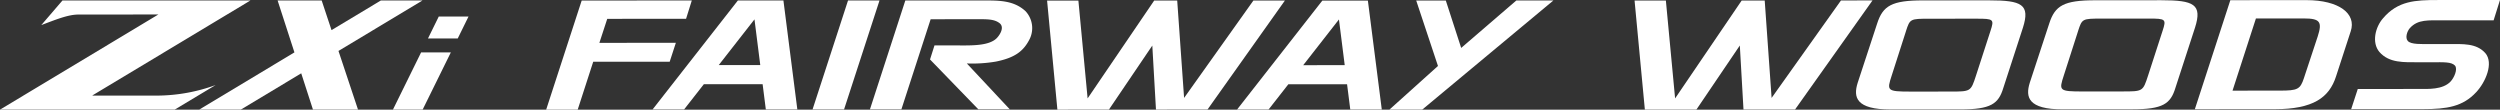
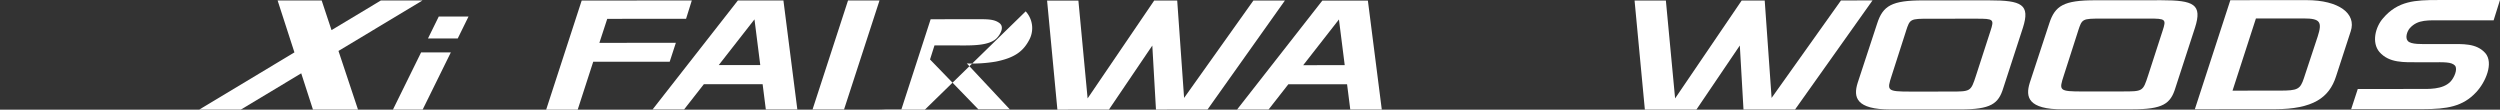
<svg xmlns="http://www.w3.org/2000/svg" width="445.185" height="19.524" viewBox="0 0 445.185 19.524">
  <rect x="0" y="0" width="445.185" height="19.524" fill="#333333" stroke="none" />
  <defs>
    <clipPath id="clip-path">
      <rect id="Rectangle_912" data-name="Rectangle 912" width="445.185" height="19.524" fill="none" />
    </clipPath>
  </defs>
  <g id="zxi-fairway-logo" transform="translate(0 0)">
    <path id="Path_4326" data-name="Path 4326" d="M368.581.089,356.227,17.446,355,.1l-4.1,0L339.043,17.533,337.4.109l-5.575,0,1.833,19.42,9.18-.006,7.731-11.41.653,11.405,9.179-.007L374.195.085Z" transform="translate(-40.751 -0.01)" fill="#fff" />
    <g id="Group_2722" data-name="Group 2722" transform="translate(0 0)">
      <g id="Group_2721" data-name="Group 2721" clip-path="url(#clip-path)">
        <path id="Path_4327" data-name="Path 4327" d="M400.5.07c5.8,0,7.321.728,6,4.876l-3.482,10.7c-.871,2.883-2.236,3.845-7.7,3.848l-12.367.009c-6.183,0-6.678-2.17-5.882-4.725l3.482-10.6c1.021-3.138,2.577-4.1,8.152-4.1Zm-14.828,5.5-2.536,7.891c-.871,2.682-.909,2.859,3.416,2.856l6.9-.005c3.792,0,3.755.023,4.7-2.86l2.575-7.943c.681-2.075.567-2.175-2.505-2.173l-8.308.005c-3.527,0-3.527.027-4.246,2.228" transform="translate(-46.272 -0.008)" fill="#fff" />
        <path id="Path_4328" data-name="Path 4328" d="M435.439.046c5.8,0,7.321.728,6,4.876l-3.482,10.7c-.871,2.883-2.236,3.846-7.7,3.848l-12.367.009c-6.182,0-6.677-2.17-5.882-4.725l3.483-10.6c1.021-3.137,2.576-4.1,8.152-4.1Zm-14.828,5.5-2.536,7.892c-.871,2.682-.909,2.859,3.416,2.855l6.9-.005c3.792,0,3.755.023,4.7-2.86l2.575-7.943c.681-2.075.567-2.175-2.505-2.173l-8.308.005c-3.527,0-3.527.027-4.246,2.228" transform="translate(-50.563 -0.005)" fill="#fff" />
        <path id="Path_4329" data-name="Path 4329" d="M465.426.026c5.8,0,8.954,2.4,7.893,5.558L470.708,13.6c-1.211,3.793-4.093,5.843-10.92,5.848l-14.225.01L451.884.035Zm-4.692,16.112c3.11,0,3.6-.231,4.246-2.2L467.441,6.5c.832-2.58.453-3.212-2.468-3.211l-8.534.006-4.164,12.849Z" transform="translate(-54.719 -0.003)" fill="#fff" />
        <path id="Path_4330" data-name="Path 4330" d="M502.667,3.617l-8.875.006c-2.808,0-4.59-.2-6.031,1.369-.532.607-.872,1.746-.378,2.3.569.658,2.5.554,4.135.554l3.186,0c2.466,0,4.894-.181,6.488,1.614,1.518,1.769.041,5.184-1.627,6.956-2.387,2.581-5.232,3.012-9.442,3.016l-12.822.008,1.174-3.592,10.773-.007c1.782,0,4.325.149,5.727-1.294.645-.658,1.364-2.252.795-2.883-.646-.657-1.935-.581-4.06-.579l-2.313,0c-2.732,0-5.311.156-7.057-1.816-1.442-1.693-.725-4.476.64-6.019,2.654-3.112,5.764-3.24,9.709-3.244L503.8,0Z" transform="translate(-58.617 0)" fill="#fff" />
        <path id="Path_4331" data-name="Path 4331" d="M135.787,3.357l-14.037.01-1.4,4.275,13.619-.009L132.871,11l-13.619.009-2.763,8.525-5.615,0L117.2.107,136.809.093Z" transform="translate(-13.616 -0.011)" fill="#fff" />
        <path id="Path_4332" data-name="Path 4332" d="M155.776.093,158.254,19.5l-5.611,0-.572-4.5-10.464.007-3.524,4.5-5.611,0L147.662.1ZM144.258,11.6l7.394,0-1.03-8.139Z" transform="translate(-16.269 -0.011)" fill="#fff" />
        <path id="Path_4333" data-name="Path 4333" d="M176.877.094,170.562,19.5l-5.609,0L171.269.1Z" transform="translate(-20.258 -0.011)" fill="#fff" />
-         <path id="Path_4334" data-name="Path 4334" d="M204.335,2.033a4.42,4.42,0,0,1,.723,4.9c-1.1,2.2-2.648,3.359-6.018,4.043a24.8,24.8,0,0,1-5.188.332l7.655,8.174-5.6,0L187.3,10.6l.793-2.5,3.9,0c2.5,0,5.832.148,7.231-1.342.645-.707,1.325-1.945.454-2.626-.985-.756-2.272-.705-4.468-.7l-7.8.005L182.2,19.493l-5.6,0L182.9.1,196.5.095c2.878,0,5.681-.1,7.839,1.939" transform="translate(-21.687 -0.011)" fill="#fff" />
+         <path id="Path_4334" data-name="Path 4334" d="M204.335,2.033a4.42,4.42,0,0,1,.723,4.9c-1.1,2.2-2.648,3.359-6.018,4.043a24.8,24.8,0,0,1-5.188.332l7.655,8.174-5.6,0L187.3,10.6l.793-2.5,3.9,0c2.5,0,5.832.148,7.231-1.342.645-.707,1.325-1.945.454-2.626-.985-.756-2.272-.705-4.468-.7l-7.8.005L182.2,19.493l-5.6,0c2.878,0,5.681-.1,7.839,1.939" transform="translate(-21.687 -0.011)" fill="#fff" />
        <path id="Path_4335" data-name="Path 4335" d="M218.139.118l1.641,17.416L231.636.109l4.1,0,1.225,17.34L249.307.1l5.611,0L241.129,19.517l-9.176.006-.652-11.4-7.727,11.406-9.176.006L212.565.122Z" transform="translate(-26.105 -0.011)" fill="#fff" />
        <path id="Path_4336" data-name="Path 4336" d="M274.425.116l2.476,19.4-5.61,0-.572-4.5-10.461.007-3.522,4.5-5.61,0L266.314.121ZM262.91,11.62l7.391-.005-1.029-8.136Z" transform="translate(-30.841 -0.014)" fill="#fff" />
-         <path id="Path_4337" data-name="Path 4337" d="M292.1.1l2.738,8.446L304.66.095l6.6,0L287.9,19.531l-5.842,0,8.646-7.772L286.83.107Z" transform="translate(-34.64 -0.011)" fill="#fff" />
-         <path id="Path_4338" data-name="Path 4338" d="M16.41,17.029,44.594.095H11.122L7.356,4.476c2.45-.918,4.725-1.874,6.6-1.874L28.2,2.589,0,19.532H31.11L38.4,15.155a30.816,30.816,0,0,1-10.218,1.878Z" transform="translate(0 -0.011)" fill="#fff" />
        <path id="Path_4339" data-name="Path 4339" d="M80.2.095h-7.41L64,5.371C63.089,2.622,62.371.466,62.248.095H54.4c.2.6,1.575,4.86,2.995,9.245L40.437,19.532h7.411l10.759-6.465c1.052,3.249,1.929,5.961,2.091,6.465h8.022L65.24,9.082Z" transform="translate(-4.966 -0.011)" fill="#fff" />
        <path id="Path_4340" data-name="Path 4340" d="M84.787,10.631l-5.02,10.195h5.29l5.025-10.195Z" transform="translate(-9.796 -1.305)" fill="#fff" />
        <path id="Path_4341" data-name="Path 4341" d="M88.8,3.358,86.878,7.267h5.3L94.1,3.358Z" transform="translate(-10.669 -0.412)" fill="#fff" />
      </g>
    </g>
  </g>
</svg>